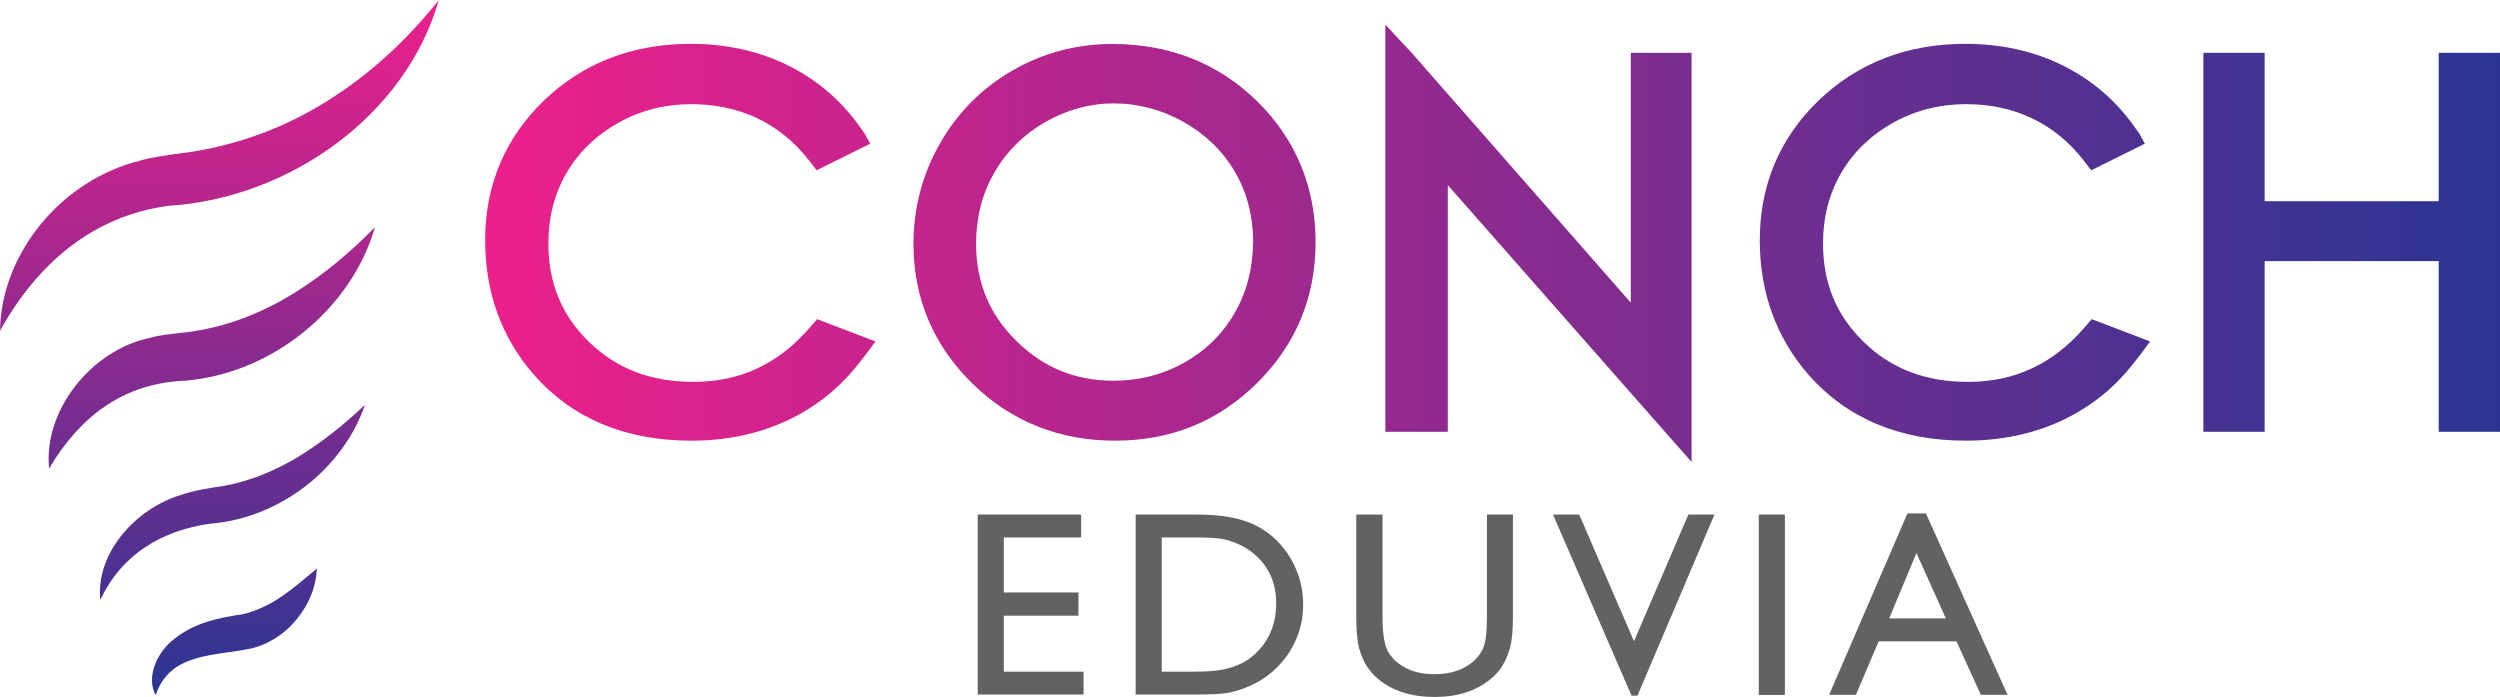
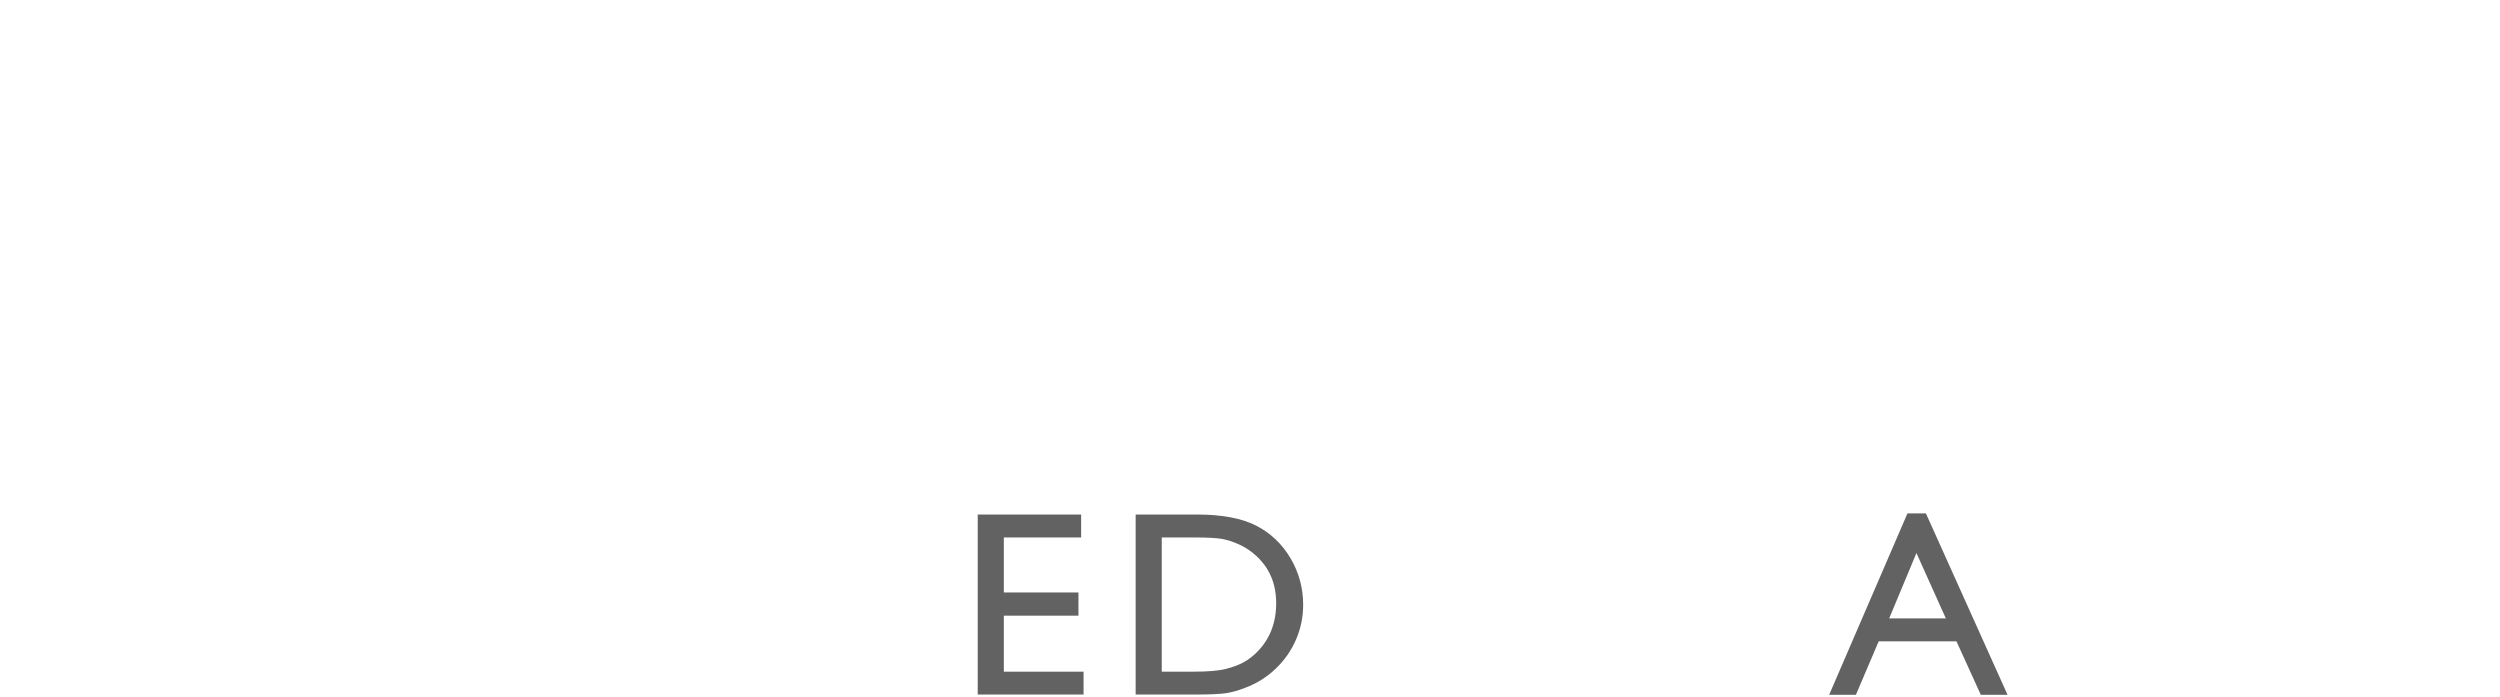
<svg xmlns="http://www.w3.org/2000/svg" width="165" height="46" viewBox="0 0 165 46" fill="none">
  <g clip-path="url(#clip0_86_526)">
-     <path d="M6.622 39.611C6.293 36.526 8.953 33.566 11.909 32.679C12.754 32.37 13.937 32.194 14.823 32.06C16.513 31.751 18.134 31.074 19.68 30.154C21.217 29.209 22.678 28.055 24.089 26.717C22.619 30.982 18.43 34.218 13.827 34.569C10.702 35.02 8.033 36.559 6.614 39.611H6.622ZM10.279 45.866C11.234 43.04 14.19 43.316 16.622 42.789C17.678 42.53 18.666 41.903 19.367 41.125C20.288 40.096 20.863 38.85 20.913 37.529C19.291 38.876 17.999 40.054 16.057 40.531C14.469 40.774 12.881 41.066 11.512 42.162C10.431 42.965 9.604 44.612 10.271 45.875L10.279 45.866ZM3.243 30.915C5.347 27.369 8.261 25.287 12.197 25.128C17.949 24.66 23.185 20.412 24.748 14.993C23.059 16.724 21.285 18.179 19.401 19.35C17.045 20.797 14.57 21.716 11.884 21.976C11.301 22.043 10.507 22.118 9.95 22.285C6.022 23.079 2.846 27.11 3.243 30.923V30.915ZM0 21.825C2.5 17.351 6.149 14.266 11.082 13.588C19.047 13.095 26.767 7.668 28.963 0C26.961 2.525 24.672 4.649 22.146 6.313C18.996 8.404 15.499 9.692 11.8 10.135C11.039 10.244 9.975 10.377 9.249 10.603C4.156 11.841 0.084 16.632 0 21.825ZM28.819 0.184L0 21.825L28.819 0.184Z" fill="url(#paint0_linear_86_526)" />
    <path d="M64.539 33.959H71.355V35.472H66.253V39.101H71.178V40.632H66.253V44.328H71.515V45.841H64.53V33.95L64.539 33.959Z" fill="#626262" />
    <path d="M74.953 45.849V33.959H79.007C80.646 33.959 81.938 34.201 82.893 34.686C83.847 35.171 84.607 35.89 85.165 36.827C85.722 37.763 86.009 38.8 86.009 39.912C86.009 40.707 85.857 41.468 85.545 42.195C85.232 42.923 84.793 43.558 84.219 44.11C83.636 44.679 82.952 45.105 82.175 45.398C81.719 45.574 81.305 45.691 80.925 45.749C80.544 45.808 79.827 45.841 78.754 45.841H74.945L74.953 45.849ZM78.83 35.472H76.676V44.328H78.881C79.742 44.328 80.409 44.269 80.891 44.152C81.364 44.035 81.761 43.884 82.082 43.709C82.403 43.533 82.69 43.307 82.952 43.048C83.805 42.195 84.227 41.117 84.227 39.82C84.227 38.524 83.788 37.496 82.918 36.693C82.597 36.392 82.225 36.141 81.811 35.949C81.398 35.756 81.001 35.631 80.629 35.564C80.257 35.505 79.658 35.472 78.83 35.472Z" fill="#626262" />
-     <path d="M98.121 33.959H99.853V40.715C99.853 41.627 99.785 42.321 99.65 42.789C99.515 43.257 99.346 43.642 99.152 43.951C98.958 44.261 98.713 44.537 98.426 44.779C97.471 45.59 96.23 46 94.692 46C93.155 46 91.871 45.599 90.925 44.788C90.638 44.537 90.393 44.261 90.199 43.951C90.004 43.642 89.836 43.266 89.709 42.814C89.582 42.362 89.515 41.66 89.515 40.698V33.959H91.246V40.715C91.246 41.836 91.373 42.613 91.635 43.048C91.897 43.483 92.285 43.834 92.817 44.102C93.341 44.369 93.966 44.495 94.684 44.495C95.706 44.495 96.542 44.227 97.184 43.7C97.522 43.416 97.767 43.082 97.919 42.697C98.071 42.312 98.138 41.652 98.138 40.707V33.95L98.121 33.959Z" fill="#626262" />
-     <path d="M111.442 33.959H113.156L108.071 45.916H107.683L102.497 33.959H104.228L107.843 42.321L111.433 33.959H111.442Z" fill="#626262" />
-     <path d="M116.079 33.959H117.802V45.866H116.079V33.959Z" fill="#626262" />
    <path d="M125.902 33.883H127.11L132.498 45.858H130.733L129.128 42.329H123.993L122.489 45.858H120.724L125.893 33.883H125.902ZM128.427 40.816L126.485 36.501L124.685 40.816H128.427Z" fill="#626262" />
-     <path d="M73.407 2.902C71.068 2.902 68.855 3.487 66.845 4.641C64.826 5.795 63.213 7.417 62.047 9.449C60.882 11.481 60.29 13.714 60.29 16.097C60.29 19.676 61.591 22.77 64.15 25.287C66.71 27.804 69.885 29.084 73.602 29.084C77.318 29.084 80.427 27.796 82.977 25.27C85.528 22.745 86.829 19.618 86.829 15.988C86.829 12.359 85.528 9.19 82.969 6.681C80.41 4.173 77.192 2.902 73.407 2.902ZM82.698 15.972C82.698 17.678 82.293 19.25 81.499 20.638C80.705 22.026 79.59 23.13 78.171 23.924C76.752 24.727 75.181 25.128 73.509 25.128C70.975 25.128 68.872 24.267 67.081 22.503C65.29 20.738 64.421 18.631 64.421 16.072C64.421 14.358 64.826 12.777 65.628 11.389C66.431 10.001 67.554 8.881 68.982 8.061C70.409 7.242 71.929 6.824 73.517 6.824C75.105 6.824 76.693 7.242 78.138 8.061C79.582 8.881 80.714 9.984 81.508 11.348C82.302 12.71 82.707 14.266 82.707 15.955L82.698 15.972ZM107.632 3.487H111.644V30.488L109.887 28.498L95.554 12.217V28.498H91.432V1.622L93.172 3.487L107.632 19.977V3.487ZM165 3.487V28.498H160.954V17.234H149.467V28.498H145.421V3.487H149.467V13.279H160.954V3.487H165ZM141.908 22.536L141.232 23.447L140.7 24.116C139.45 25.697 137.862 26.934 135.995 27.796C134.129 28.649 132.034 29.084 129.745 29.084C125.387 29.084 121.89 27.612 119.347 24.718C117.227 22.277 116.146 19.291 116.146 15.855C116.146 12.217 117.455 9.115 120.032 6.631C122.608 4.156 125.86 2.893 129.72 2.893C132.034 2.893 134.171 3.362 136.046 4.273C137.938 5.193 139.509 6.506 140.725 8.161L141.198 8.822L141.561 9.483L138.022 11.239L137.507 10.57C136.57 9.366 135.429 8.437 134.12 7.81C132.802 7.183 131.333 6.874 129.745 6.874C128.022 6.874 126.409 7.283 124.939 8.103C123.478 8.922 122.329 10.026 121.527 11.398C120.724 12.769 120.319 14.341 120.319 16.064C120.319 18.698 121.206 20.83 123.022 22.586C124.846 24.351 127.093 25.203 129.888 25.203C132.963 25.203 135.463 24.041 137.541 21.658L138.056 21.064L141.908 22.536ZM57.782 22.536L57.106 23.447L56.574 24.116C55.324 25.697 53.736 26.934 51.869 27.796C50.003 28.649 47.908 29.084 45.619 29.084C41.261 29.084 37.764 27.612 35.221 24.718C33.101 22.277 32.02 19.291 32.02 15.855C32.02 12.217 33.33 9.115 35.906 6.631C38.482 4.156 41.734 2.893 45.594 2.893C47.908 2.893 50.045 3.362 51.92 4.273C53.812 5.193 55.383 6.506 56.599 8.161L57.072 8.822L57.435 9.483L53.896 11.239L53.381 10.57C52.444 9.366 51.303 8.437 49.994 7.81C48.676 7.183 47.207 6.874 45.619 6.874C43.896 6.874 42.283 7.283 40.813 8.103C39.352 8.922 38.203 10.026 37.401 11.398C36.598 12.769 36.193 14.341 36.193 16.064C36.193 18.698 37.08 20.83 38.896 22.586C40.72 24.351 42.967 25.203 45.763 25.203C48.837 25.203 51.337 24.041 53.415 21.658L53.93 21.064L57.782 22.536Z" fill="url(#paint1_linear_86_526)" />
  </g>
  <defs>
    <linearGradient id="paint0_linear_86_526" x1="14.477" y1="45.866" x2="14.477" y2="0" gradientUnits="userSpaceOnUse">
      <stop stop-color="#2A3592" />
      <stop offset="1" stop-color="#ED208B" />
    </linearGradient>
    <linearGradient id="paint1_linear_86_526" x1="32.02" y1="16.055" x2="165" y2="16.055" gradientUnits="userSpaceOnUse">
      <stop stop-color="#ED208B" />
      <stop offset="1" stop-color="#2A3592" />
    </linearGradient>
    <clipPath id="clip0_86_526">
      <rect width="165" height="46" fill="white" />
    </clipPath>
  </defs>
</svg>